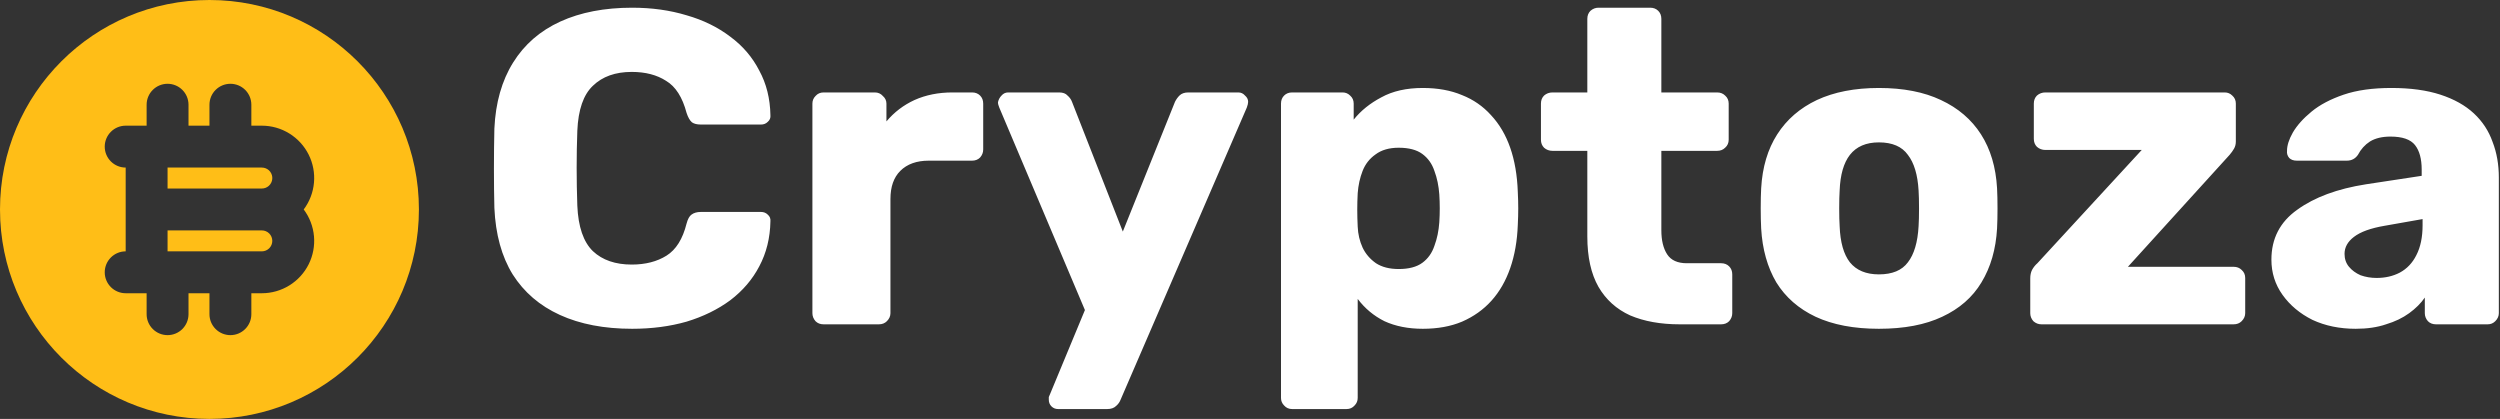
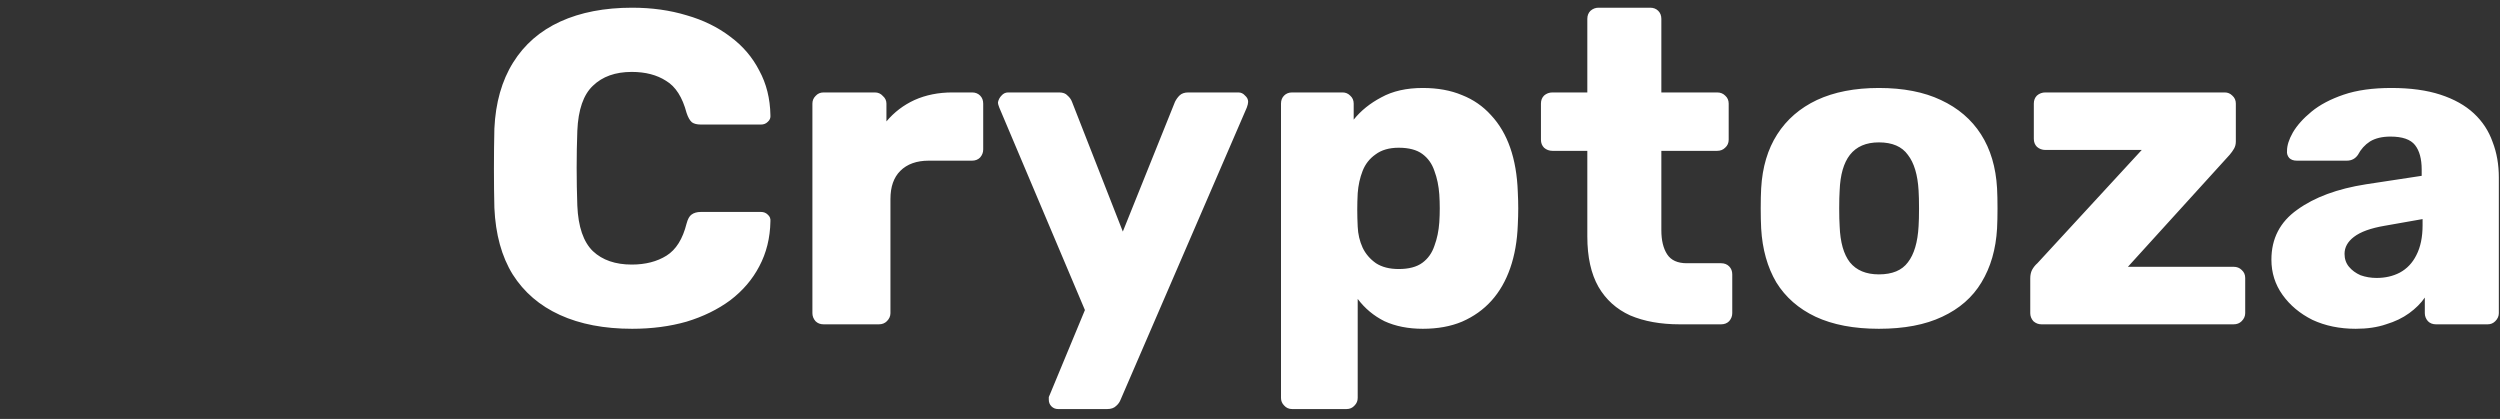
<svg xmlns="http://www.w3.org/2000/svg" width="185" height="31" viewBox="0 0 185 31" fill="none">
  <rect x="0" y="0" width="185" height="31" fill="#333333" stroke="none" />
  <g clip-path="url(#clip0_1_5)">
    <path d="M46.781 24.33C44.713 24.33 42.931 23.989 41.435 23.307C39.939 22.625 38.773 21.624 37.937 20.304C37.123 18.984 36.672 17.345 36.584 15.387C36.562 14.485 36.551 13.517 36.551 12.483C36.551 11.449 36.562 10.459 36.584 9.513C36.672 7.599 37.134 5.971 37.97 4.629C38.806 3.287 39.972 2.275 41.468 1.593C42.964 0.911 44.735 0.57 46.781 0.57C48.233 0.57 49.575 0.757 50.807 1.131C52.039 1.483 53.117 2.011 54.041 2.715C54.965 3.397 55.68 4.233 56.186 5.223C56.714 6.191 56.989 7.291 57.011 8.523C57.033 8.721 56.967 8.886 56.813 9.018C56.681 9.15 56.516 9.216 56.318 9.216H51.863C51.577 9.216 51.357 9.161 51.203 9.051C51.049 8.919 50.917 8.688 50.807 8.358C50.499 7.192 49.993 6.4 49.289 5.982C48.607 5.542 47.76 5.322 46.748 5.322C45.538 5.322 44.581 5.663 43.877 6.345C43.173 7.005 42.788 8.116 42.722 9.678C42.656 11.482 42.656 13.33 42.722 15.222C42.788 16.784 43.173 17.906 43.877 18.588C44.581 19.248 45.538 19.578 46.748 19.578C47.76 19.578 48.618 19.358 49.322 18.918C50.026 18.478 50.521 17.686 50.807 16.542C50.895 16.212 51.016 15.992 51.17 15.882C51.346 15.75 51.577 15.684 51.863 15.684H56.318C56.516 15.684 56.681 15.75 56.813 15.882C56.967 16.014 57.033 16.179 57.011 16.377C56.989 17.609 56.714 18.72 56.186 19.71C55.68 20.678 54.965 21.514 54.041 22.218C53.117 22.9 52.039 23.428 50.807 23.802C49.575 24.154 48.233 24.33 46.781 24.33ZM60.943 24C60.701 24 60.503 23.923 60.349 23.769C60.195 23.593 60.118 23.395 60.118 23.175V7.665C60.118 7.445 60.195 7.258 60.349 7.104C60.503 6.928 60.701 6.84 60.943 6.84H64.738C64.98 6.84 65.178 6.928 65.332 7.104C65.508 7.258 65.596 7.445 65.596 7.665V8.985C66.168 8.303 66.861 7.775 67.675 7.401C68.511 7.027 69.446 6.84 70.48 6.84H71.932C72.174 6.84 72.372 6.917 72.526 7.071C72.68 7.225 72.757 7.423 72.757 7.665V11.064C72.757 11.284 72.68 11.482 72.526 11.658C72.372 11.812 72.174 11.889 71.932 11.889H68.731C67.829 11.889 67.125 12.142 66.619 12.648C66.135 13.132 65.893 13.825 65.893 14.727V23.175C65.893 23.395 65.805 23.593 65.629 23.769C65.475 23.923 65.277 24 65.035 24H60.943ZM78.304 30.27C78.106 30.27 77.941 30.204 77.809 30.072C77.677 29.94 77.611 29.775 77.611 29.577C77.611 29.533 77.611 29.467 77.611 29.379C77.633 29.313 77.666 29.236 77.71 29.148L80.284 22.944L73.948 7.962C73.882 7.808 73.849 7.676 73.849 7.566C73.893 7.368 73.981 7.203 74.113 7.071C74.245 6.917 74.41 6.84 74.608 6.84H78.37C78.656 6.84 78.865 6.917 78.997 7.071C79.151 7.203 79.261 7.357 79.327 7.533L83.089 17.136L86.95 7.533C87.038 7.357 87.148 7.203 87.28 7.071C87.434 6.917 87.654 6.84 87.94 6.84H91.636C91.834 6.84 91.999 6.917 92.131 7.071C92.285 7.203 92.362 7.357 92.362 7.533C92.362 7.643 92.329 7.786 92.263 7.962L82.924 29.577C82.858 29.753 82.748 29.907 82.594 30.039C82.44 30.193 82.22 30.27 81.934 30.27H78.304ZM95.619 30.27C95.377 30.27 95.179 30.182 95.025 30.006C94.871 29.852 94.794 29.665 94.794 29.445V7.665C94.794 7.423 94.871 7.225 95.025 7.071C95.179 6.917 95.377 6.84 95.619 6.84H99.348C99.568 6.84 99.755 6.917 99.909 7.071C100.085 7.225 100.173 7.423 100.173 7.665V8.853C100.701 8.193 101.383 7.643 102.219 7.203C103.055 6.741 104.078 6.51 105.288 6.51C106.388 6.51 107.356 6.686 108.192 7.038C109.028 7.368 109.743 7.863 110.337 8.523C110.953 9.183 111.426 9.986 111.756 10.932C112.086 11.878 112.273 12.967 112.317 14.199C112.339 14.639 112.35 15.046 112.35 15.42C112.35 15.794 112.339 16.201 112.317 16.641C112.273 17.829 112.086 18.896 111.756 19.842C111.426 20.788 110.964 21.591 110.37 22.251C109.776 22.911 109.05 23.428 108.192 23.802C107.356 24.154 106.388 24.33 105.288 24.33C104.21 24.33 103.264 24.143 102.45 23.769C101.658 23.373 100.998 22.823 100.47 22.119V29.445C100.47 29.665 100.393 29.852 100.239 30.006C100.085 30.182 99.887 30.27 99.645 30.27H95.619ZM103.506 19.908C104.254 19.908 104.837 19.754 105.255 19.446C105.673 19.138 105.97 18.72 106.146 18.192C106.344 17.664 106.465 17.081 106.509 16.443C106.553 15.761 106.553 15.079 106.509 14.397C106.465 13.759 106.344 13.176 106.146 12.648C105.97 12.12 105.673 11.702 105.255 11.394C104.837 11.086 104.254 10.932 103.506 10.932C102.802 10.932 102.23 11.097 101.79 11.427C101.35 11.735 101.031 12.142 100.833 12.648C100.635 13.154 100.514 13.704 100.47 14.298C100.448 14.716 100.437 15.123 100.437 15.519C100.437 15.915 100.448 16.333 100.47 16.773C100.492 17.323 100.613 17.84 100.833 18.324C101.053 18.786 101.383 19.171 101.823 19.479C102.263 19.765 102.824 19.908 103.506 19.908ZM124.293 24C122.885 24 121.664 23.78 120.63 23.34C119.618 22.878 118.837 22.174 118.287 21.228C117.737 20.26 117.462 19.017 117.462 17.499V11.163H114.888C114.646 11.163 114.437 11.086 114.261 10.932C114.107 10.778 114.03 10.58 114.03 10.338V7.665C114.03 7.423 114.107 7.225 114.261 7.071C114.437 6.917 114.646 6.84 114.888 6.84H117.462V1.395C117.462 1.153 117.539 0.955 117.693 0.801C117.869 0.647 118.067 0.57 118.287 0.57H122.115C122.357 0.57 122.555 0.647 122.709 0.801C122.863 0.955 122.94 1.153 122.94 1.395V6.84H127.065C127.307 6.84 127.505 6.917 127.659 7.071C127.835 7.225 127.923 7.423 127.923 7.665V10.338C127.923 10.58 127.835 10.778 127.659 10.932C127.505 11.086 127.307 11.163 127.065 11.163H122.94V17.037C122.94 17.785 123.083 18.379 123.369 18.819C123.655 19.259 124.139 19.479 124.821 19.479H127.362C127.604 19.479 127.802 19.556 127.956 19.71C128.11 19.864 128.187 20.062 128.187 20.304V23.175C128.187 23.395 128.11 23.593 127.956 23.769C127.802 23.923 127.604 24 127.362 24H124.293ZM139.038 24.33C137.19 24.33 135.628 24.033 134.352 23.439C133.098 22.845 132.13 21.998 131.448 20.898C130.788 19.776 130.414 18.445 130.326 16.905C130.304 16.465 130.293 15.97 130.293 15.42C130.293 14.848 130.304 14.353 130.326 13.935C130.414 12.373 130.81 11.042 131.514 9.942C132.218 8.842 133.197 7.995 134.451 7.401C135.727 6.807 137.256 6.51 139.038 6.51C140.842 6.51 142.371 6.807 143.625 7.401C144.901 7.995 145.891 8.842 146.595 9.942C147.299 11.042 147.695 12.373 147.783 13.935C147.805 14.353 147.816 14.848 147.816 15.42C147.816 15.97 147.805 16.465 147.783 16.905C147.695 18.445 147.31 19.776 146.628 20.898C145.968 21.998 145 22.845 143.724 23.439C142.47 24.033 140.908 24.33 139.038 24.33ZM139.038 20.304C140.028 20.304 140.743 20.007 141.183 19.413C141.645 18.819 141.909 17.928 141.975 16.74C141.997 16.41 142.008 15.97 142.008 15.42C142.008 14.87 141.997 14.43 141.975 14.1C141.909 12.934 141.645 12.054 141.183 11.46C140.743 10.844 140.028 10.536 139.038 10.536C138.092 10.536 137.377 10.844 136.893 11.46C136.431 12.054 136.178 12.934 136.134 14.1C136.112 14.43 136.101 14.87 136.101 15.42C136.101 15.97 136.112 16.41 136.134 16.74C136.178 17.928 136.431 18.819 136.893 19.413C137.377 20.007 138.092 20.304 139.038 20.304ZM151.064 24C150.844 24 150.646 23.923 150.47 23.769C150.316 23.593 150.239 23.395 150.239 23.175V20.601C150.239 20.359 150.283 20.15 150.371 19.974C150.481 19.776 150.613 19.611 150.767 19.479L158.489 11.097H151.361C151.119 11.097 150.91 11.02 150.734 10.866C150.58 10.712 150.503 10.514 150.503 10.272V7.665C150.503 7.423 150.58 7.225 150.734 7.071C150.91 6.917 151.119 6.84 151.361 6.84H164.627C164.847 6.84 165.034 6.917 165.188 7.071C165.364 7.225 165.452 7.423 165.452 7.665V10.47C165.452 10.668 165.408 10.844 165.32 10.998C165.232 11.152 165.122 11.306 164.99 11.46L157.466 19.743H165.287C165.529 19.743 165.727 19.82 165.881 19.974C166.057 20.128 166.145 20.326 166.145 20.568V23.175C166.145 23.395 166.057 23.593 165.881 23.769C165.727 23.923 165.529 24 165.287 24H151.064ZM174.321 24.33C173.133 24.33 172.066 24.11 171.12 23.67C170.196 23.208 169.459 22.592 168.909 21.822C168.359 21.052 168.084 20.183 168.084 19.215C168.084 17.653 168.722 16.421 169.998 15.519C171.274 14.595 172.968 13.968 175.08 13.638L179.205 13.011V12.549C179.205 11.757 179.04 11.152 178.71 10.734C178.38 10.316 177.775 10.107 176.895 10.107C176.279 10.107 175.773 10.228 175.377 10.47C175.003 10.712 174.706 11.042 174.486 11.46C174.288 11.746 174.013 11.889 173.661 11.889H169.965C169.723 11.889 169.536 11.823 169.404 11.691C169.272 11.537 169.217 11.361 169.239 11.163C169.239 10.767 169.382 10.316 169.668 9.81C169.976 9.282 170.438 8.765 171.054 8.259C171.67 7.753 172.462 7.335 173.43 7.005C174.398 6.675 175.575 6.51 176.961 6.51C178.369 6.51 179.579 6.675 180.591 7.005C181.603 7.335 182.428 7.797 183.066 8.391C183.704 8.985 184.166 9.689 184.452 10.503C184.76 11.295 184.914 12.175 184.914 13.143V23.175C184.914 23.395 184.826 23.593 184.65 23.769C184.496 23.923 184.309 24 184.089 24H180.261C180.019 24 179.821 23.923 179.667 23.769C179.513 23.593 179.436 23.395 179.436 23.175V22.02C179.15 22.438 178.765 22.823 178.281 23.175C177.797 23.527 177.225 23.802 176.565 24C175.927 24.22 175.179 24.33 174.321 24.33ZM175.872 20.568C176.51 20.568 177.082 20.436 177.588 20.172C178.116 19.886 178.523 19.457 178.809 18.885C179.117 18.291 179.271 17.554 179.271 16.674V16.212L176.466 16.707C175.432 16.883 174.673 17.158 174.189 17.532C173.727 17.884 173.496 18.302 173.496 18.786C173.496 19.16 173.606 19.479 173.826 19.743C174.046 20.007 174.332 20.216 174.684 20.37C175.058 20.502 175.454 20.568 175.872 20.568Z" fill="white" />
-     <path d="M15.5 0C24.061 0 31 6.939 31 15.5C31 24.061 24.061 31 15.5 31C6.939 31 0 24.061 0 15.5C0 6.939 6.939 0 15.5 0ZM17.05 6.2C16.639 6.2 16.245 6.363 15.954 6.654C15.663 6.945 15.5 7.339 15.5 7.75V9.3H13.95V7.75C13.95 7.339 13.787 6.945 13.496 6.654C13.205 6.363 12.811 6.2 12.4 6.2C11.989 6.2 11.595 6.363 11.304 6.654C11.013 6.945 10.85 7.339 10.85 7.75V9.3H9.3C8.889 9.3 8.495 9.463 8.204 9.754C7.913 10.045 7.75 10.439 7.75 10.85C7.75 11.261 7.913 11.655 8.204 11.946C8.495 12.237 8.889 12.4 9.3 12.4V18.6C8.889 18.6 8.495 18.763 8.204 19.054C7.913 19.345 7.75 19.739 7.75 20.15C7.75 20.561 7.913 20.955 8.204 21.246C8.495 21.537 8.889 21.7 9.3 21.7H10.85V23.25C10.85 23.661 11.013 24.055 11.304 24.346C11.595 24.637 11.989 24.8 12.4 24.8C12.811 24.8 13.205 24.637 13.496 24.346C13.787 24.055 13.95 23.661 13.95 23.25V21.7H15.5V23.25C15.5 23.661 15.663 24.055 15.954 24.346C16.245 24.637 16.639 24.8 17.05 24.8C17.461 24.8 17.855 24.637 18.146 24.346C18.437 24.055 18.6 23.661 18.6 23.25V21.7H19.375C20.095 21.7 20.8 21.5 21.412 21.121C22.024 20.743 22.519 20.202 22.841 19.558C23.163 18.914 23.299 18.194 23.234 17.477C23.17 16.76 22.907 16.076 22.475 15.5C22.907 14.924 23.17 14.24 23.234 13.523C23.299 12.806 23.163 12.086 22.841 11.442C22.519 10.798 22.024 10.257 21.412 9.879C20.8 9.5 20.095 9.3 19.375 9.3H18.6V7.75C18.6 7.339 18.437 6.945 18.146 6.654C17.855 6.363 17.461 6.2 17.05 6.2ZM19.375 17.05C19.581 17.05 19.778 17.132 19.923 17.277C20.068 17.422 20.15 17.619 20.15 17.825C20.15 18.03 20.068 18.228 19.923 18.373C19.778 18.518 19.581 18.6 19.375 18.6H12.4V17.05H19.375ZM19.375 12.4C19.569 12.4 19.755 12.472 19.899 12.602C20.042 12.733 20.131 12.912 20.148 13.105C20.166 13.298 20.11 13.49 19.993 13.644C19.876 13.799 19.705 13.903 19.515 13.938L19.375 13.95H12.4V12.4H19.375Z" fill="#FFBE17" />
  </g>
  <defs>
    <clipPath id="clip0_1_5">
      <rect width="185" height="31" fill="white" />
    </clipPath>
  </defs>
</svg>